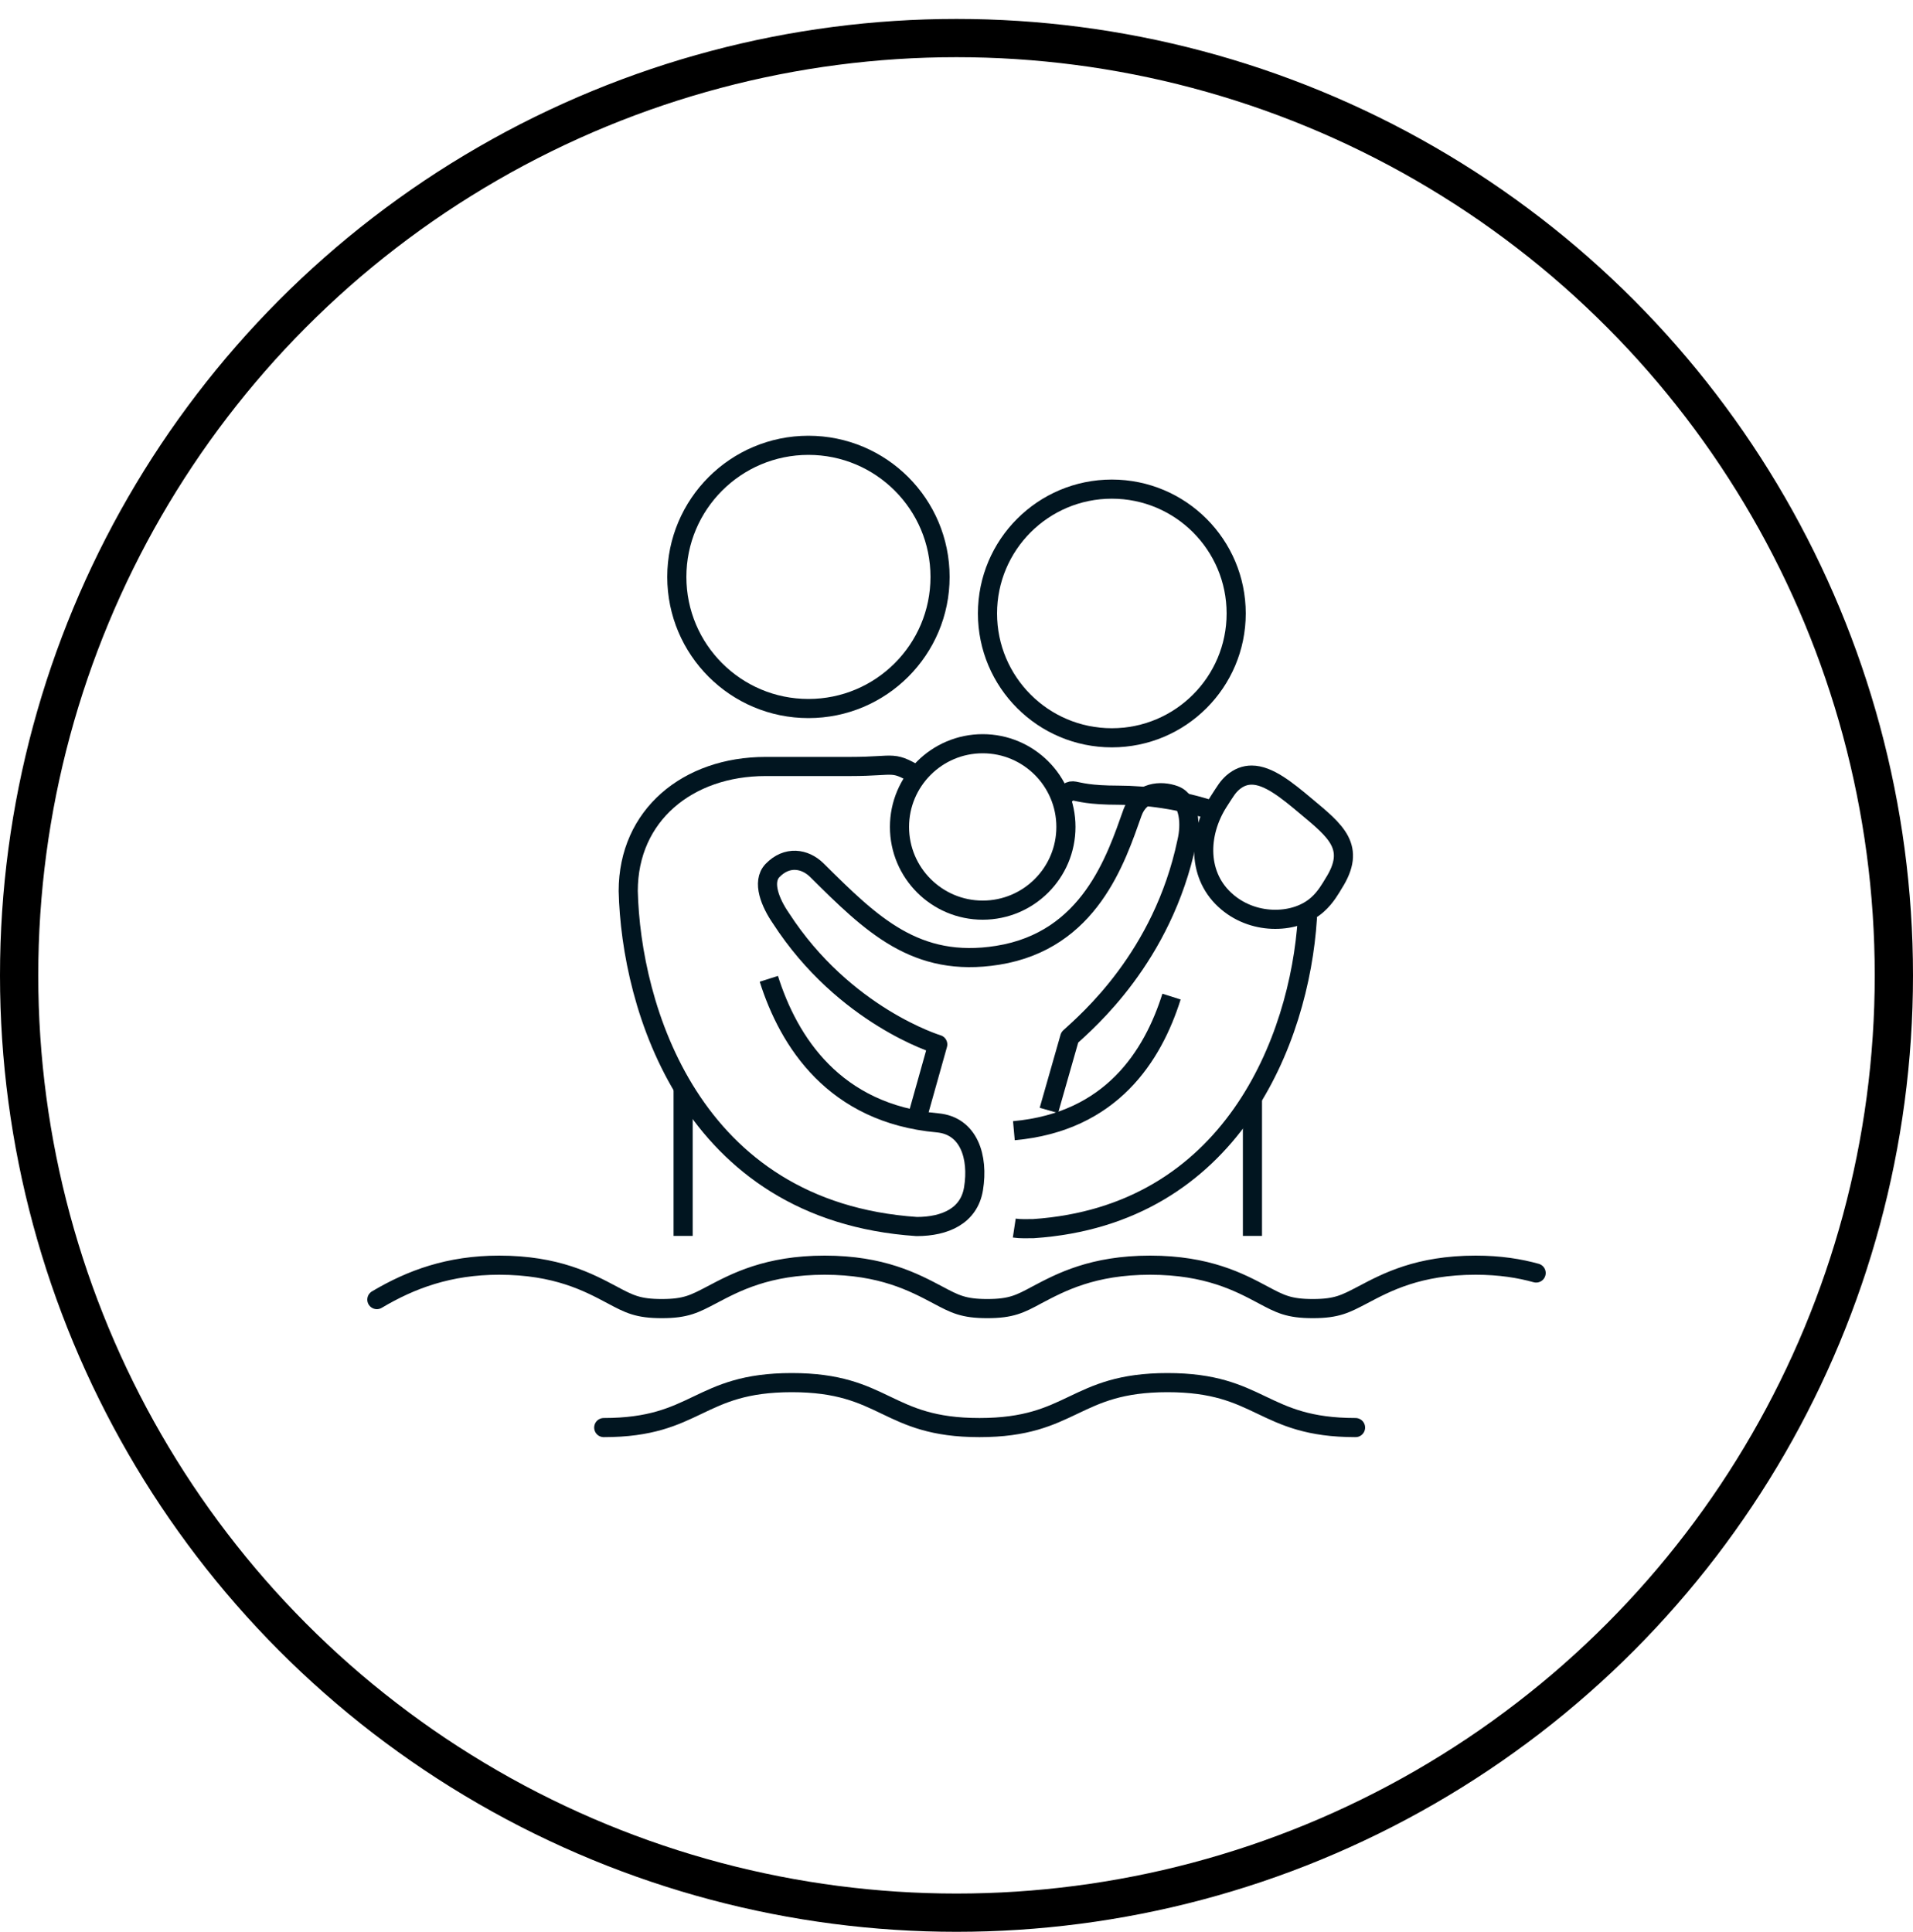
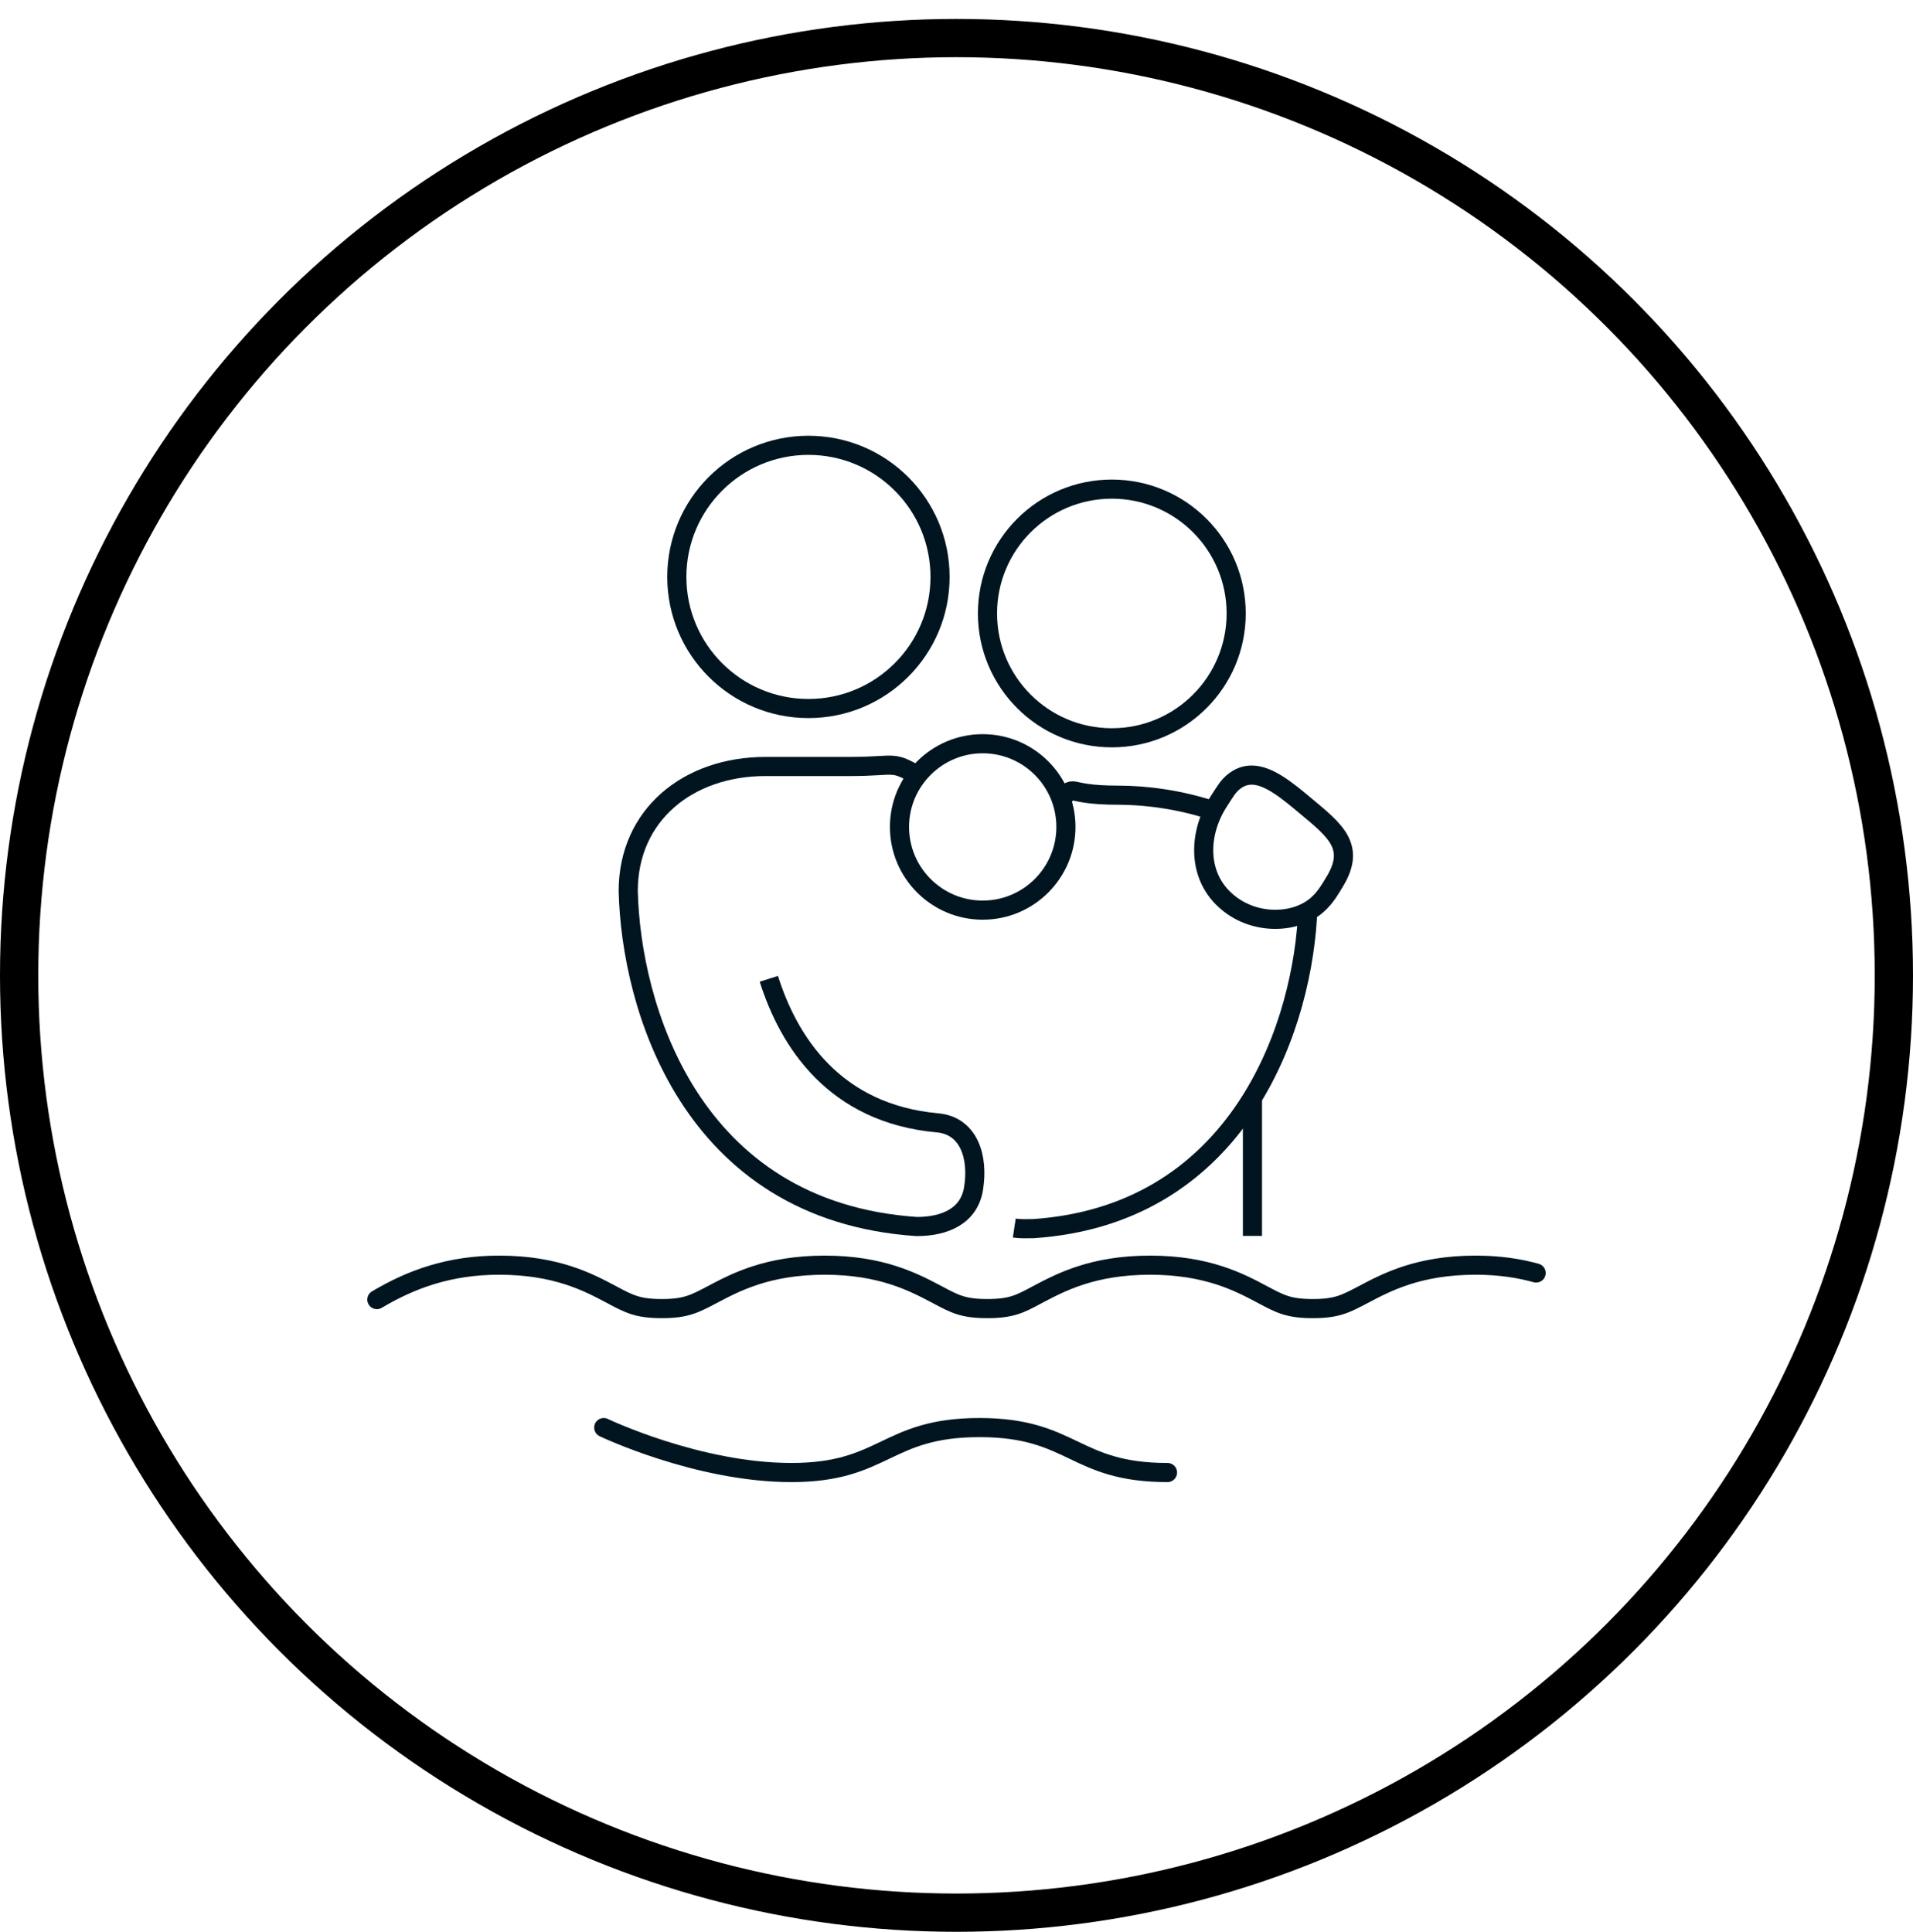
<svg xmlns="http://www.w3.org/2000/svg" id="Layer_1" viewBox="0 0 100 101">
  <defs>
    <style>
      .cls-1 {
        stroke: #000;
        stroke-width: 2px;
      }

      .cls-1, .cls-2, .cls-3, .cls-4 {
        fill: none;
      }

      .cls-3 {
        stroke-linecap: round;
      }

      .cls-3, .cls-4 {
        stroke: #011520;
        stroke-linejoin: round;
      }

      .cls-5 {
        clip-path: url(#clippath);
      }
    </style>
    <clipPath id="clippath">
      <rect class="cls-2" x="0" y=".99" width="100" height="100" />
    </clipPath>
  </defs>
  <g class="cls-5">
    <circle class="cls-1" cx="50" cy="50.99" r="49" />
  </g>
  <g>
-     <line class="cls-4" x1="35.71" y1="56.85" x2="35.71" y2="64.61" />
    <path class="cls-4" d="M49.14,30.16c0,3.8-3.08,6.88-6.88,6.88s-6.88-3.08-6.88-6.88,3.08-6.88,6.88-6.88,6.88,3.08,6.88,6.88Z" />
    <path class="cls-4" d="M64.17,47.17c.73.61,1.63.89,2.49.89s1.65-.27,2.21-.77c.43-.38.7-.87.84-1.1,1.21-1.9.12-2.74-1.46-4.06-1-.84-1.95-1.61-2.82-1.61-.35,0-.68.12-1,.4-.26.24-.33.37-.73.99-1.09,1.7-1.12,3.93.46,5.25Z" />
    <path class="cls-4" d="M58.12,38.57c3.59,0,6.5-2.91,6.5-6.5s-2.91-6.5-6.5-6.5-6.5,2.91-6.5,6.5,2.91,6.5,6.5,6.5Z" />
    <line class="cls-4" x1="65.47" y1="64.61" x2="65.47" y2="57.39" />
-     <path class="cls-4" d="M53,59.11c5.1-.46,7.26-3.91,8.24-7.01" />
    <path class="cls-4" d="M68.33,47.66c.01.12.01.24.01.37-.41,6.32-3.96,15.5-14.32,16.2-.33,0-.67.02-1-.03" />
    <path class="cls-4" d="M48.24,40.71c-1.69-1.02-1.24-.64-3.8-.64h-4.42c-4.07,0-7.18,2.55-7.18,6.51.14,5.97,3.2,16.74,15.08,17.54,1.49,0,2.74-.56,2.97-1.98.27-1.65-.24-3.29-1.88-3.44-5.4-.49-7.78-4.24-8.82-7.53h0" />
    <path class="cls-4" d="M55.28,41.89c1.18-1,.12-.32,3.19-.32,1.4,0,3.25.23,4.97.82" />
    <g>
-       <path class="cls-4" d="M54.83,58.05s.65-2.28,1.09-3.82c.9-.83,4.85-4.17,6.12-10.22.22-.92.14-2.15-.64-2.44-.7-.26-1.8-.21-2.2.91-.86,2.42-2.23,6.69-7.05,7.46-4.28.68-6.6-1.62-9.45-4.45-.63-.62-1.57-.76-2.32.02-.57.6-.1,1.71.44,2.49,3.32,5.13,8.2,6.6,8.2,6.6l-1.14,4.06" />
      <path class="cls-4" d="M55.72,43.23c0,2.4-1.95,4.35-4.35,4.35s-4.35-1.95-4.35-4.35,1.95-4.35,4.35-4.35,4.35,1.95,4.35,4.35Z" />
    </g>
  </g>
  <path class="cls-3" d="M19.7,67.94c1.78-1.06,3.78-1.8,6.39-1.8,3,0,4.68.9,5.9,1.55.9.48,1.35.72,2.61.72s1.71-.25,2.61-.72c1.23-.65,2.91-1.55,5.9-1.55s4.67.9,5.9,1.55c.9.48,1.35.72,2.6.72s1.71-.24,2.6-.72c1.23-.65,2.91-1.55,5.91-1.55s4.68.9,5.9,1.55c.9.48,1.35.72,2.61.72s1.71-.25,2.61-.72c1.23-.65,2.9-1.55,5.9-1.55,1.27,0,2.3.17,3.16.41" />
-   <path class="cls-3" d="M31.56,74.63c4.91,0,4.91-2.35,9.83-2.35s4.91,2.35,9.81,2.35,4.92-2.35,9.83-2.35,4.92,2.35,9.83,2.35" />
+   <path class="cls-3" d="M31.56,74.63s4.91,2.35,9.81,2.35,4.92-2.35,9.83-2.35,4.92,2.35,9.83,2.35" />
</svg>